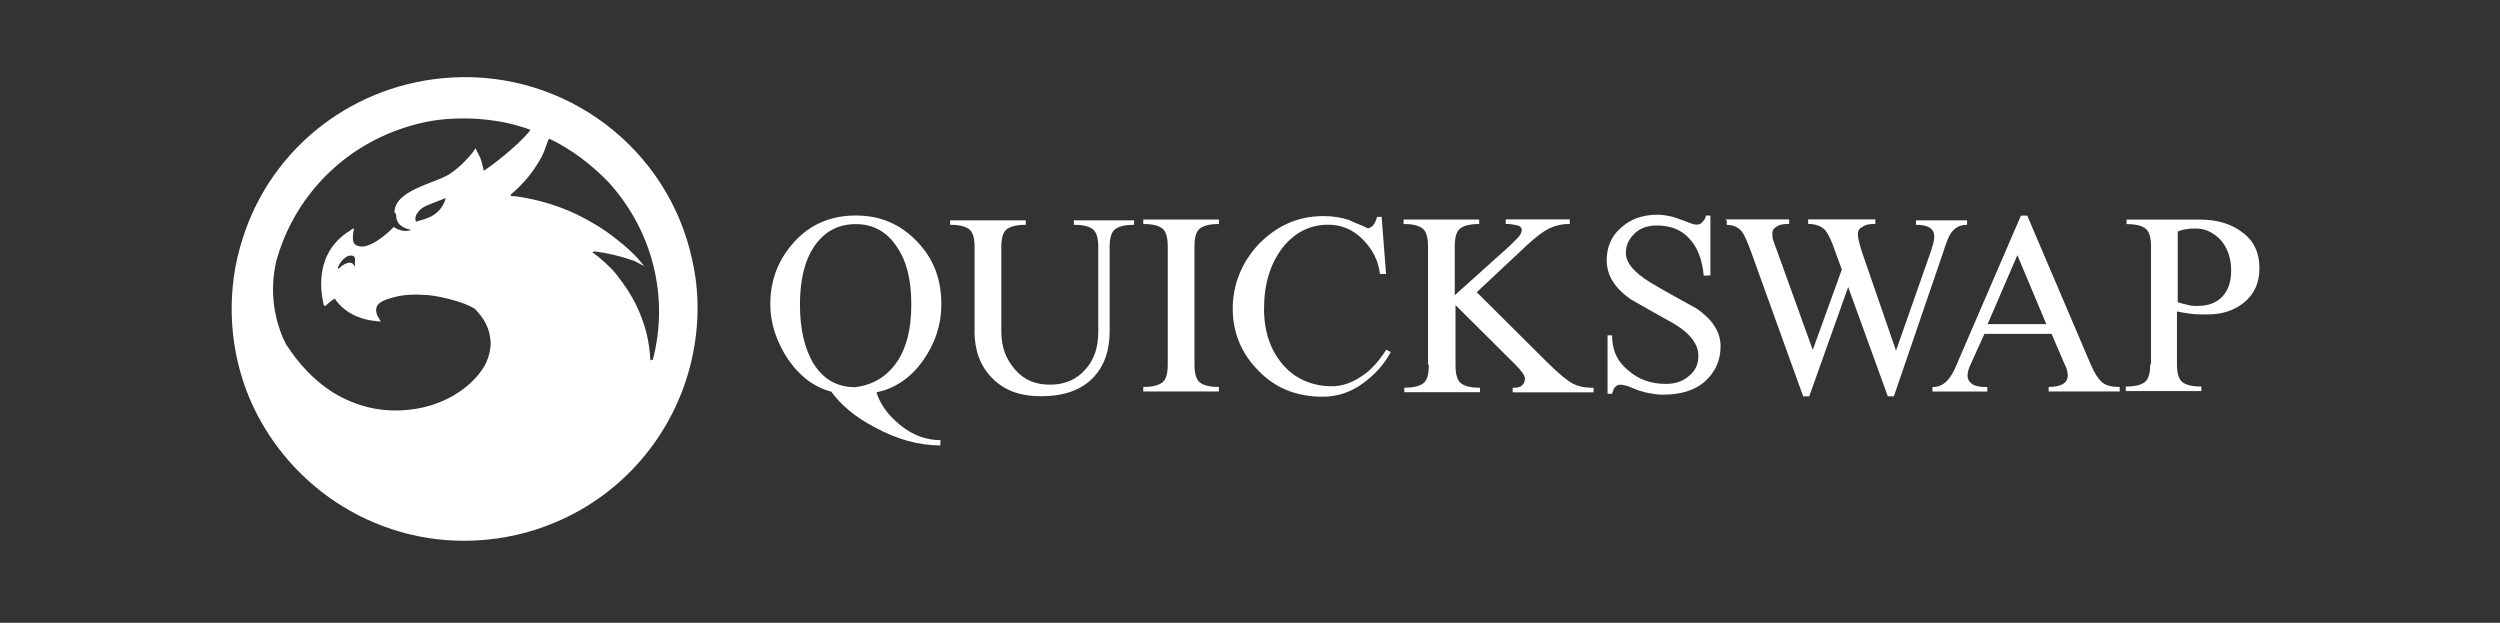
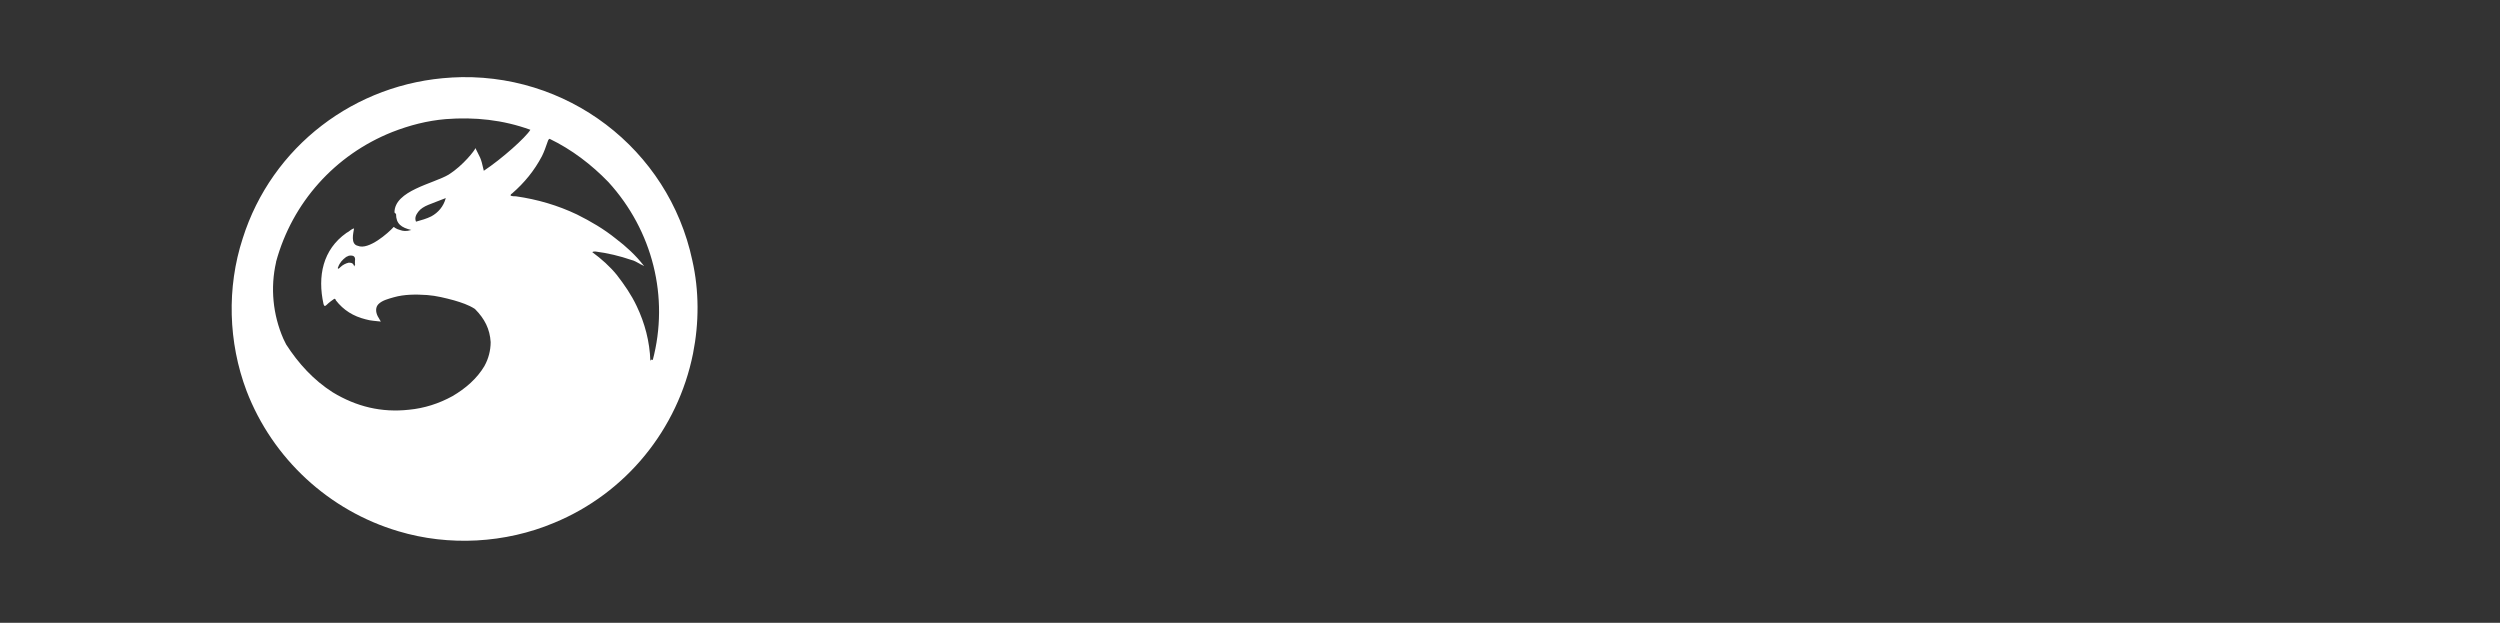
<svg xmlns="http://www.w3.org/2000/svg" width="281" height="70" viewBox="0 0 281 70" fill="none">
  <rect x="0" y="0" width="281" height="70" fill="#333333" stroke="none" />
-   <path d="M105.697 49.562V50.068C103.299 50.068 100.813 49.386 98.317 48.022C96.172 46.912 94.545 45.548 93.434 44.019C91.465 43.513 89.826 42.226 88.551 40.346C87.264 38.388 86.582 36.343 86.582 34.209C86.582 31.393 87.528 29.084 89.332 27.126C91.135 25.169 93.456 24.223 96.194 24.223C98.933 24.223 101.176 25.169 103.057 27.126C104.949 29.084 105.807 31.382 105.807 34.209C105.807 36.508 105.125 38.564 103.75 40.522C102.375 42.479 100.571 43.678 98.515 44.096C98.944 45.46 99.802 46.648 101.176 47.769C102.639 48.968 104.179 49.474 105.73 49.474V49.562H105.697ZM96.172 43.513C98.141 43.26 99.692 42.314 100.802 40.698C101.913 39.07 102.43 36.947 102.43 34.22C102.43 31.492 101.924 29.359 100.802 27.742C99.692 26.037 98.141 25.191 96.172 25.191C94.204 25.191 92.653 26.037 91.542 27.665C90.431 29.282 89.914 31.503 89.914 34.231C89.914 36.958 90.42 39.18 91.454 40.885C92.565 42.666 94.116 43.524 96.172 43.524V43.513ZM109.546 37.2V27.819C109.546 26.796 109.37 26.114 108.941 25.773C108.512 25.433 107.83 25.268 106.796 25.268V24.762H115.298V25.268C114.264 25.268 113.582 25.444 113.153 25.773C112.724 26.103 112.548 26.796 112.548 27.819V37.277C112.548 38.982 113.054 40.346 114.088 41.534C115.122 42.732 116.409 43.238 118.036 43.238C119.664 43.238 121.039 42.644 121.985 41.534C123.018 40.423 123.447 38.982 123.447 37.277V27.819C123.447 26.796 123.271 26.114 122.842 25.773C122.413 25.433 121.732 25.268 120.698 25.268V24.762H127.472V25.268C126.438 25.268 125.757 25.444 125.328 25.773C124.899 26.103 124.723 26.796 124.723 27.819V37.277C124.723 39.411 124.118 41.116 122.919 42.402C121.545 43.854 119.576 44.536 117.002 44.536C114.605 44.536 112.801 43.854 111.426 42.402C110.14 41.039 109.535 39.334 109.535 37.2H109.546ZM131.256 40.951V27.731C131.256 26.708 131.08 26.026 130.651 25.686C130.222 25.345 129.54 25.18 128.506 25.18V24.674H137.007V25.18C135.974 25.18 135.292 25.355 134.863 25.686C134.434 26.026 134.258 26.708 134.258 27.731V40.94C134.258 41.962 134.434 42.644 134.863 42.985C135.292 43.326 135.974 43.491 137.007 43.491V43.997H128.506V43.491C129.54 43.491 130.222 43.315 130.651 42.985C131.08 42.655 131.256 41.962 131.256 40.951ZM155.286 24.234L155.792 30.799H155.11C154.934 29.271 154.252 27.984 153.142 26.873C152.031 25.762 150.744 25.257 149.281 25.257C147.137 25.257 145.421 26.202 144.046 27.984C143.441 28.831 142.935 29.777 142.583 30.965C142.232 32.163 142.078 33.351 142.078 34.715C142.078 37.365 142.847 39.488 144.31 41.116C145.685 42.644 147.577 43.414 149.721 43.414C150.92 43.414 152.042 42.985 153.153 42.215C154.186 41.534 155.044 40.511 155.814 39.312L156.32 39.565C155.539 41.017 154.516 42.117 153.229 43.062C151.855 44.085 150.315 44.591 148.676 44.591C145.762 44.591 143.364 43.645 141.473 41.688C139.581 39.807 138.558 37.431 138.558 34.693C138.558 31.954 139.592 29.414 141.561 27.357C143.617 25.312 145.938 24.289 148.764 24.289C149.875 24.289 150.821 24.465 151.602 24.718C152.284 25.059 153.065 25.311 153.746 25.663C153.922 25.663 154.175 25.488 154.351 25.323C154.527 25.07 154.703 24.729 154.78 24.377H155.286V24.223V24.234ZM160.51 27.731C160.51 26.708 160.334 26.026 159.905 25.686C159.476 25.345 158.794 25.18 157.761 25.18V24.674H166.262V25.18C165.228 25.18 164.546 25.355 164.117 25.686C163.689 26.026 163.513 26.708 163.513 27.731V33.186L169.682 27.643C170.023 27.302 170.287 27.049 170.54 26.796C170.892 26.455 171.046 26.114 171.046 25.851C171.046 25.587 170.87 25.422 170.617 25.345C170.265 25.268 169.836 25.169 169.243 25.169V24.663H176.446V25.169C175.588 25.169 174.819 25.345 174.126 25.674C173.444 26.015 172.663 26.62 171.728 27.467L165.987 32.845L173.884 40.698C175.17 41.974 176.116 42.743 176.721 43.084C177.326 43.414 178.096 43.59 179.119 43.59V44.096H170.023V43.59C170.529 43.59 170.881 43.513 171.057 43.337C171.233 43.161 171.409 42.908 171.409 42.567C171.409 42.227 171.057 41.721 170.298 40.951L163.601 34.297V41.028C163.601 42.05 163.777 42.732 164.205 43.073C164.634 43.414 165.316 43.579 166.35 43.579V44.085H157.849V43.579C158.882 43.579 159.564 43.403 159.993 43.073C160.422 42.732 160.598 42.05 160.598 41.028L160.51 40.962V27.731ZM192.008 30.976H191.502C191.327 29.183 190.821 27.819 189.864 26.796C188.929 25.773 187.719 25.345 186.168 25.345C185.135 25.345 184.277 25.686 183.683 26.29C183.001 26.972 182.748 27.654 182.748 28.424C182.748 29.535 183.683 30.646 185.498 31.745C187.213 32.768 188.929 33.703 190.645 34.649C192.536 35.925 193.394 37.376 193.394 38.905C193.394 40.533 192.789 41.809 191.678 42.831C190.568 43.854 188.929 44.36 186.96 44.36C186.355 44.36 185.85 44.283 185.333 44.184C184.827 44.107 184.398 43.931 184.046 43.843C183.694 43.667 183.364 43.59 183.012 43.414C182.66 43.337 182.407 43.238 182.154 43.238C181.901 43.238 181.725 43.315 181.549 43.491C181.373 43.667 181.296 43.92 181.197 44.261H180.691V37.695H181.197C181.197 39.4 181.802 40.676 183.089 41.699C184.2 42.644 185.575 43.15 187.213 43.15C188.247 43.15 189.105 42.897 189.787 42.303C190.557 41.709 190.898 40.94 190.898 40.005C190.898 38.729 190.04 37.53 188.236 36.431C186.52 35.485 184.893 34.55 183.254 33.615C181.45 32.339 180.592 30.887 180.592 29.26C180.592 27.808 181.098 26.532 182.22 25.587C183.331 24.564 184.706 24.135 186.344 24.135C186.85 24.135 187.29 24.212 187.719 24.311C187.796 24.311 188.148 24.388 188.83 24.652C189.083 24.729 189.347 24.828 189.765 24.993C190.194 25.169 190.447 25.246 190.711 25.246C190.975 25.246 191.217 25.169 191.392 24.905C191.645 24.652 191.744 24.399 191.744 24.223H192.25V30.953H192.008V30.976ZM193.9 24.663H201.104V25.169C200.422 25.169 199.993 25.246 199.641 25.509C199.3 25.686 199.212 25.938 199.212 26.279C199.212 26.532 199.212 26.785 199.3 26.961C199.377 27.137 199.476 27.555 199.729 28.16L203.754 39.334L207.021 30.294L206.24 28.16C205.888 27.049 205.459 26.279 205.206 25.938C204.777 25.433 204.095 25.169 203.237 25.169V24.663H210.793V25.169C210.111 25.169 209.682 25.246 209.33 25.509C208.978 25.686 208.824 25.938 208.824 26.279C208.824 26.785 209 27.39 209.253 28.237L213.114 39.411L217.062 28.16C217.238 27.566 217.414 27.049 217.414 26.631C217.414 25.686 216.732 25.268 215.357 25.268V24.762H221.098V25.268C220.163 25.268 219.558 25.697 219.129 26.466C218.953 26.807 218.7 27.412 218.448 28.259L212.872 44.547H212.19L207.735 32.262L203.358 44.547H202.676L196.836 28.347C196.408 27.148 196.056 26.389 195.803 26.048C195.374 25.543 194.868 25.279 194.087 25.279V24.773L193.911 24.674L193.9 24.663ZM227.18 24.234H227.862L234.988 40.94C235.417 41.962 235.846 42.567 236.198 42.897C236.627 43.326 237.309 43.491 238.255 43.491V43.997H230.27V43.491C231.645 43.491 232.415 43.062 232.415 42.215C232.415 41.874 232.338 41.446 232.063 40.94L230.6 37.53H223.045L221.505 40.94C221.252 41.446 221.153 41.886 221.153 42.215C221.153 42.644 221.329 42.897 221.659 43.161C222.011 43.414 222.605 43.502 223.375 43.502V44.008H217.205V43.502C217.887 43.502 218.415 43.249 218.832 42.82C219.184 42.479 219.613 41.797 219.943 40.94L227.158 24.223L227.18 24.234ZM226.751 28.677L223.408 36.431H230.006L226.751 28.677ZM241.774 40.962V27.742C241.774 26.719 241.598 26.037 241.169 25.697C240.74 25.355 240.059 25.191 239.025 25.191V24.685H247.35C249.242 24.685 250.87 25.191 252.068 26.136C253.355 27.082 253.96 28.435 253.96 30.14C253.96 31.844 253.355 33.12 252.156 34.066C251.046 34.913 249.759 35.342 248.12 35.342C247.438 35.342 246.745 35.342 246.228 35.265C245.624 35.188 245.118 35.089 244.689 35.012V40.896C244.689 41.919 244.865 42.6 245.294 42.941C245.723 43.282 246.404 43.447 247.438 43.447V43.953H238.937V43.447C239.971 43.447 240.652 43.271 241.081 42.941C241.51 42.6 241.686 41.919 241.686 40.896L241.763 40.973L241.774 40.962ZM244.777 26.037V33.967C245.283 34.143 245.723 34.22 246.063 34.308C246.404 34.396 246.745 34.385 247.009 34.385C248.208 34.385 249.154 34.044 249.847 33.274C250.529 32.504 250.782 31.569 250.782 30.371C250.782 29.095 250.43 27.984 249.671 27.049C248.89 26.202 247.955 25.686 246.833 25.686C246.404 25.686 246.052 25.686 245.8 25.762C245.547 25.762 245.195 25.851 244.766 26.026L244.777 26.037Z" fill="white" />
  <path d="M77.817 29.27C75.155 16.732 63.662 7.945 50.696 8.715H50.773C39.885 9.32 30.537 16.479 27.281 26.796C25.477 32.328 25.653 38.475 27.71 43.93C30.625 51.53 36.97 57.403 44.779 59.712C50.443 61.417 56.789 61.076 62.277 58.767C70.338 55.445 76.178 48.286 77.894 39.751C78.587 36.265 78.587 32.669 77.817 29.27ZM54.468 41.115C53.61 42.567 52.324 43.666 50.861 44.524C49.321 45.371 47.682 45.888 45.978 46.053C42.887 46.394 40.061 45.712 37.399 44.095C35.255 42.732 33.539 40.851 32.164 38.717C32.076 38.563 31.966 38.332 31.845 38.069C30.669 35.363 30.372 32.339 31.031 29.468C31.031 29.457 31.031 29.435 31.031 29.424C32.846 22.77 37.652 17.403 44.086 14.841C46.055 14.071 48.034 13.565 50.091 13.389C53.357 13.136 56.525 13.466 59.615 14.588C59.109 15.435 56.437 17.832 54.38 19.196C54.028 17.579 53.951 17.744 53.434 16.644C53.434 16.82 52.059 18.602 50.432 19.625C48.716 20.648 44.339 21.418 44.339 23.881L44.515 24.057C44.515 25.168 45.12 25.586 46.231 25.85C45.681 26.026 45.285 25.971 44.988 25.861C44.768 25.806 44.559 25.718 44.35 25.586C44.35 25.531 44.306 25.52 44.251 25.509C43.646 26.191 41.413 28.148 40.226 27.631C39.368 27.455 39.72 26.18 39.797 25.674C39.445 25.751 39.291 26.015 38.939 26.18C36.277 28.06 35.673 31.041 36.365 34.186C36.442 34.439 36.541 34.439 36.717 34.263C36.97 34.01 37.322 33.757 37.575 33.581C37.652 33.581 37.751 33.658 37.751 33.757C38.609 34.868 39.72 35.55 41.095 35.891C41.699 36.067 42.205 36.067 42.81 36.144C42.634 35.891 42.634 35.803 42.458 35.55C42.205 35.044 42.205 34.527 42.535 34.186C42.964 33.757 43.646 33.592 44.251 33.416C45.45 33.075 46.736 33.075 48.023 33.163C49.057 33.24 50.08 33.504 51.026 33.757C51.884 34.01 52.653 34.263 53.346 34.703L53.401 34.747C54.479 35.836 55.062 36.991 55.15 38.453C55.15 39.399 54.897 40.334 54.468 41.104V41.115ZM50.102 22.275C49.849 23.221 49.244 23.903 48.474 24.321C47.968 24.574 47.363 24.75 46.758 24.915C46.583 24.486 46.758 24.145 47.011 23.804C47.264 23.463 47.693 23.21 48.122 23.034C48.815 22.77 49.42 22.517 50.102 22.264V22.275ZM39.808 29.952C39.731 29.611 39.555 29.523 39.203 29.523C38.851 29.6 38.521 29.776 38.257 30.029C38.18 30.106 38.081 30.205 38.004 30.205C37.927 30.128 38.004 30.029 38.004 30.029C38.18 29.523 38.51 29.182 38.862 28.918C38.939 28.841 39.038 28.841 39.214 28.742C39.72 28.665 39.984 28.819 39.896 29.336V29.677C39.973 29.754 39.819 29.853 39.819 29.93L39.808 29.952ZM73.363 40.466C73.311 40.466 73.286 40.44 73.286 40.389L73.099 40.532C73.022 38.398 72.494 36.353 71.559 34.395C70.954 33.119 70.184 32.009 69.326 30.898C68.556 29.952 67.611 29.105 66.577 28.346C66.654 28.269 66.753 28.269 66.929 28.269C68.304 28.445 69.678 28.775 70.954 29.215C71.306 29.292 71.559 29.468 71.9 29.644C71.977 29.721 72.076 29.721 72.252 29.82C72.252 29.82 72.252 29.897 72.329 29.897V29.82C71.471 28.709 70.36 27.686 69.238 26.84C67.864 25.729 66.401 24.882 64.861 24.112C62.717 23.089 60.407 22.407 57.998 22.066C57.822 22.066 57.569 22.066 57.394 21.989C57.394 21.814 57.471 21.814 57.569 21.736C58.944 20.538 60.055 19.185 60.913 17.557C61.166 17.051 61.342 16.534 61.518 16.029C61.595 15.853 61.595 15.688 61.771 15.6C64.256 16.798 66.489 18.503 68.381 20.461C73.363 25.916 75.243 33.416 73.363 40.499V40.466Z" fill="white" />
</svg>